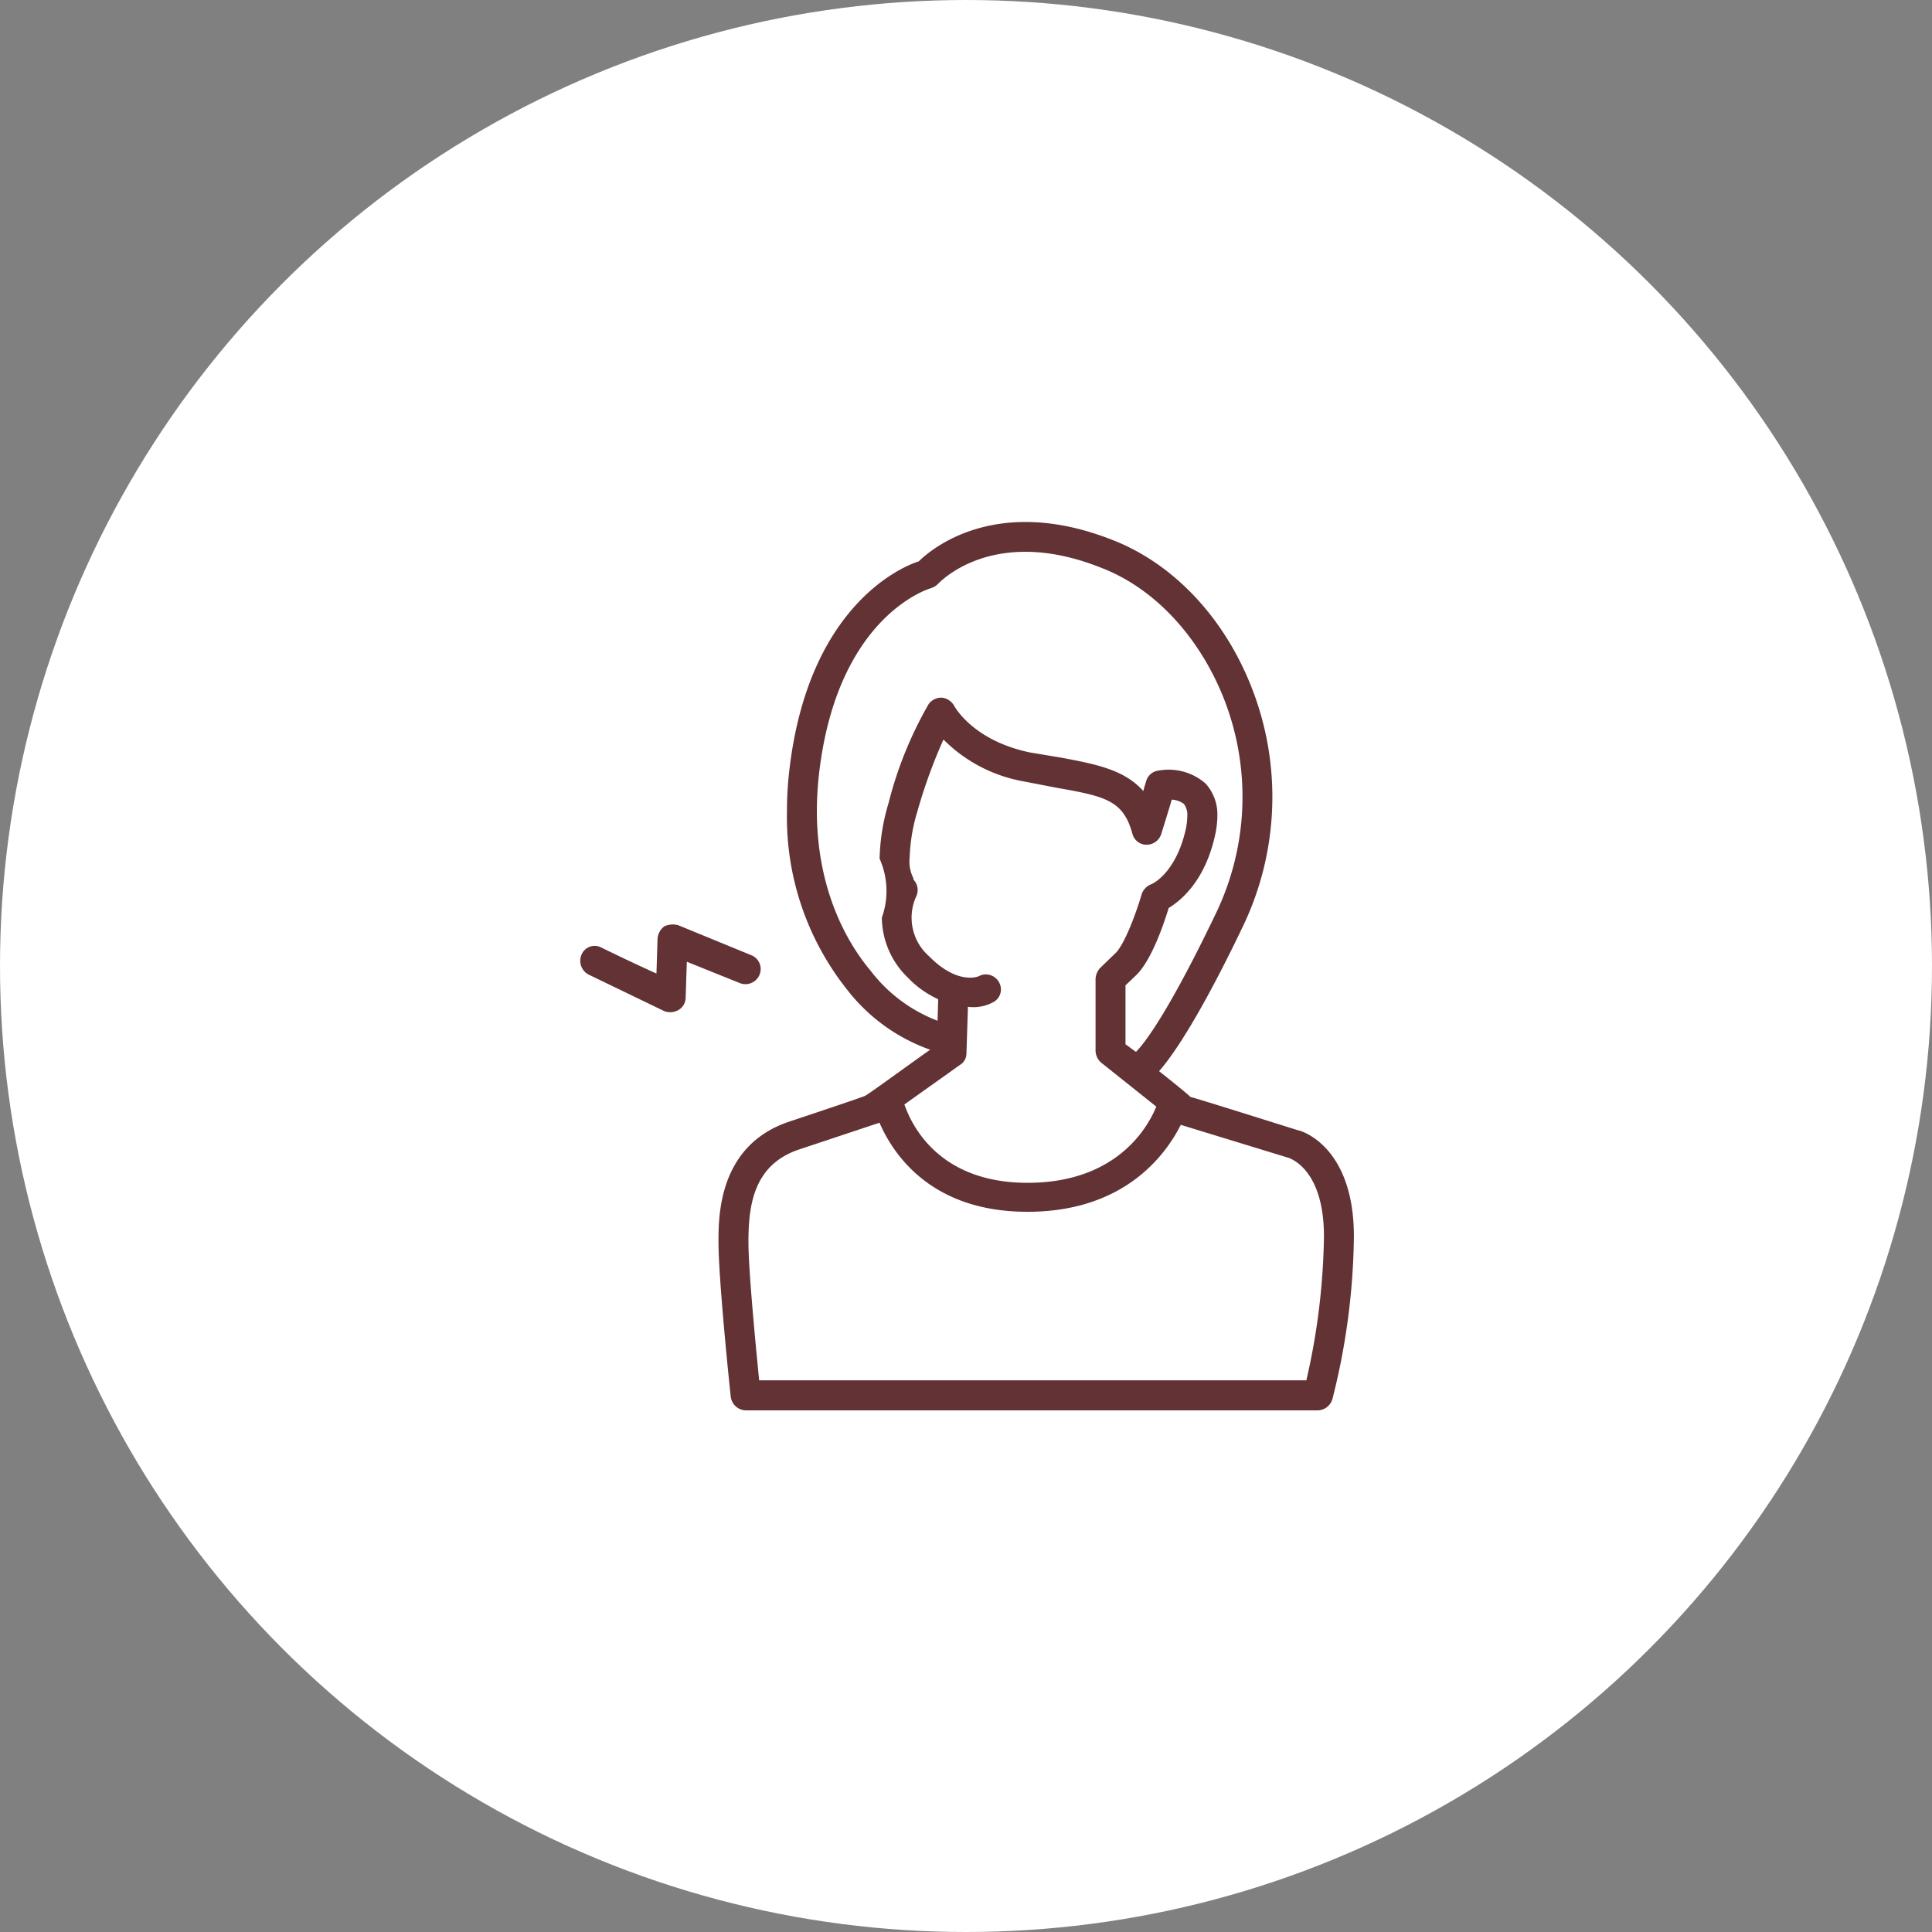
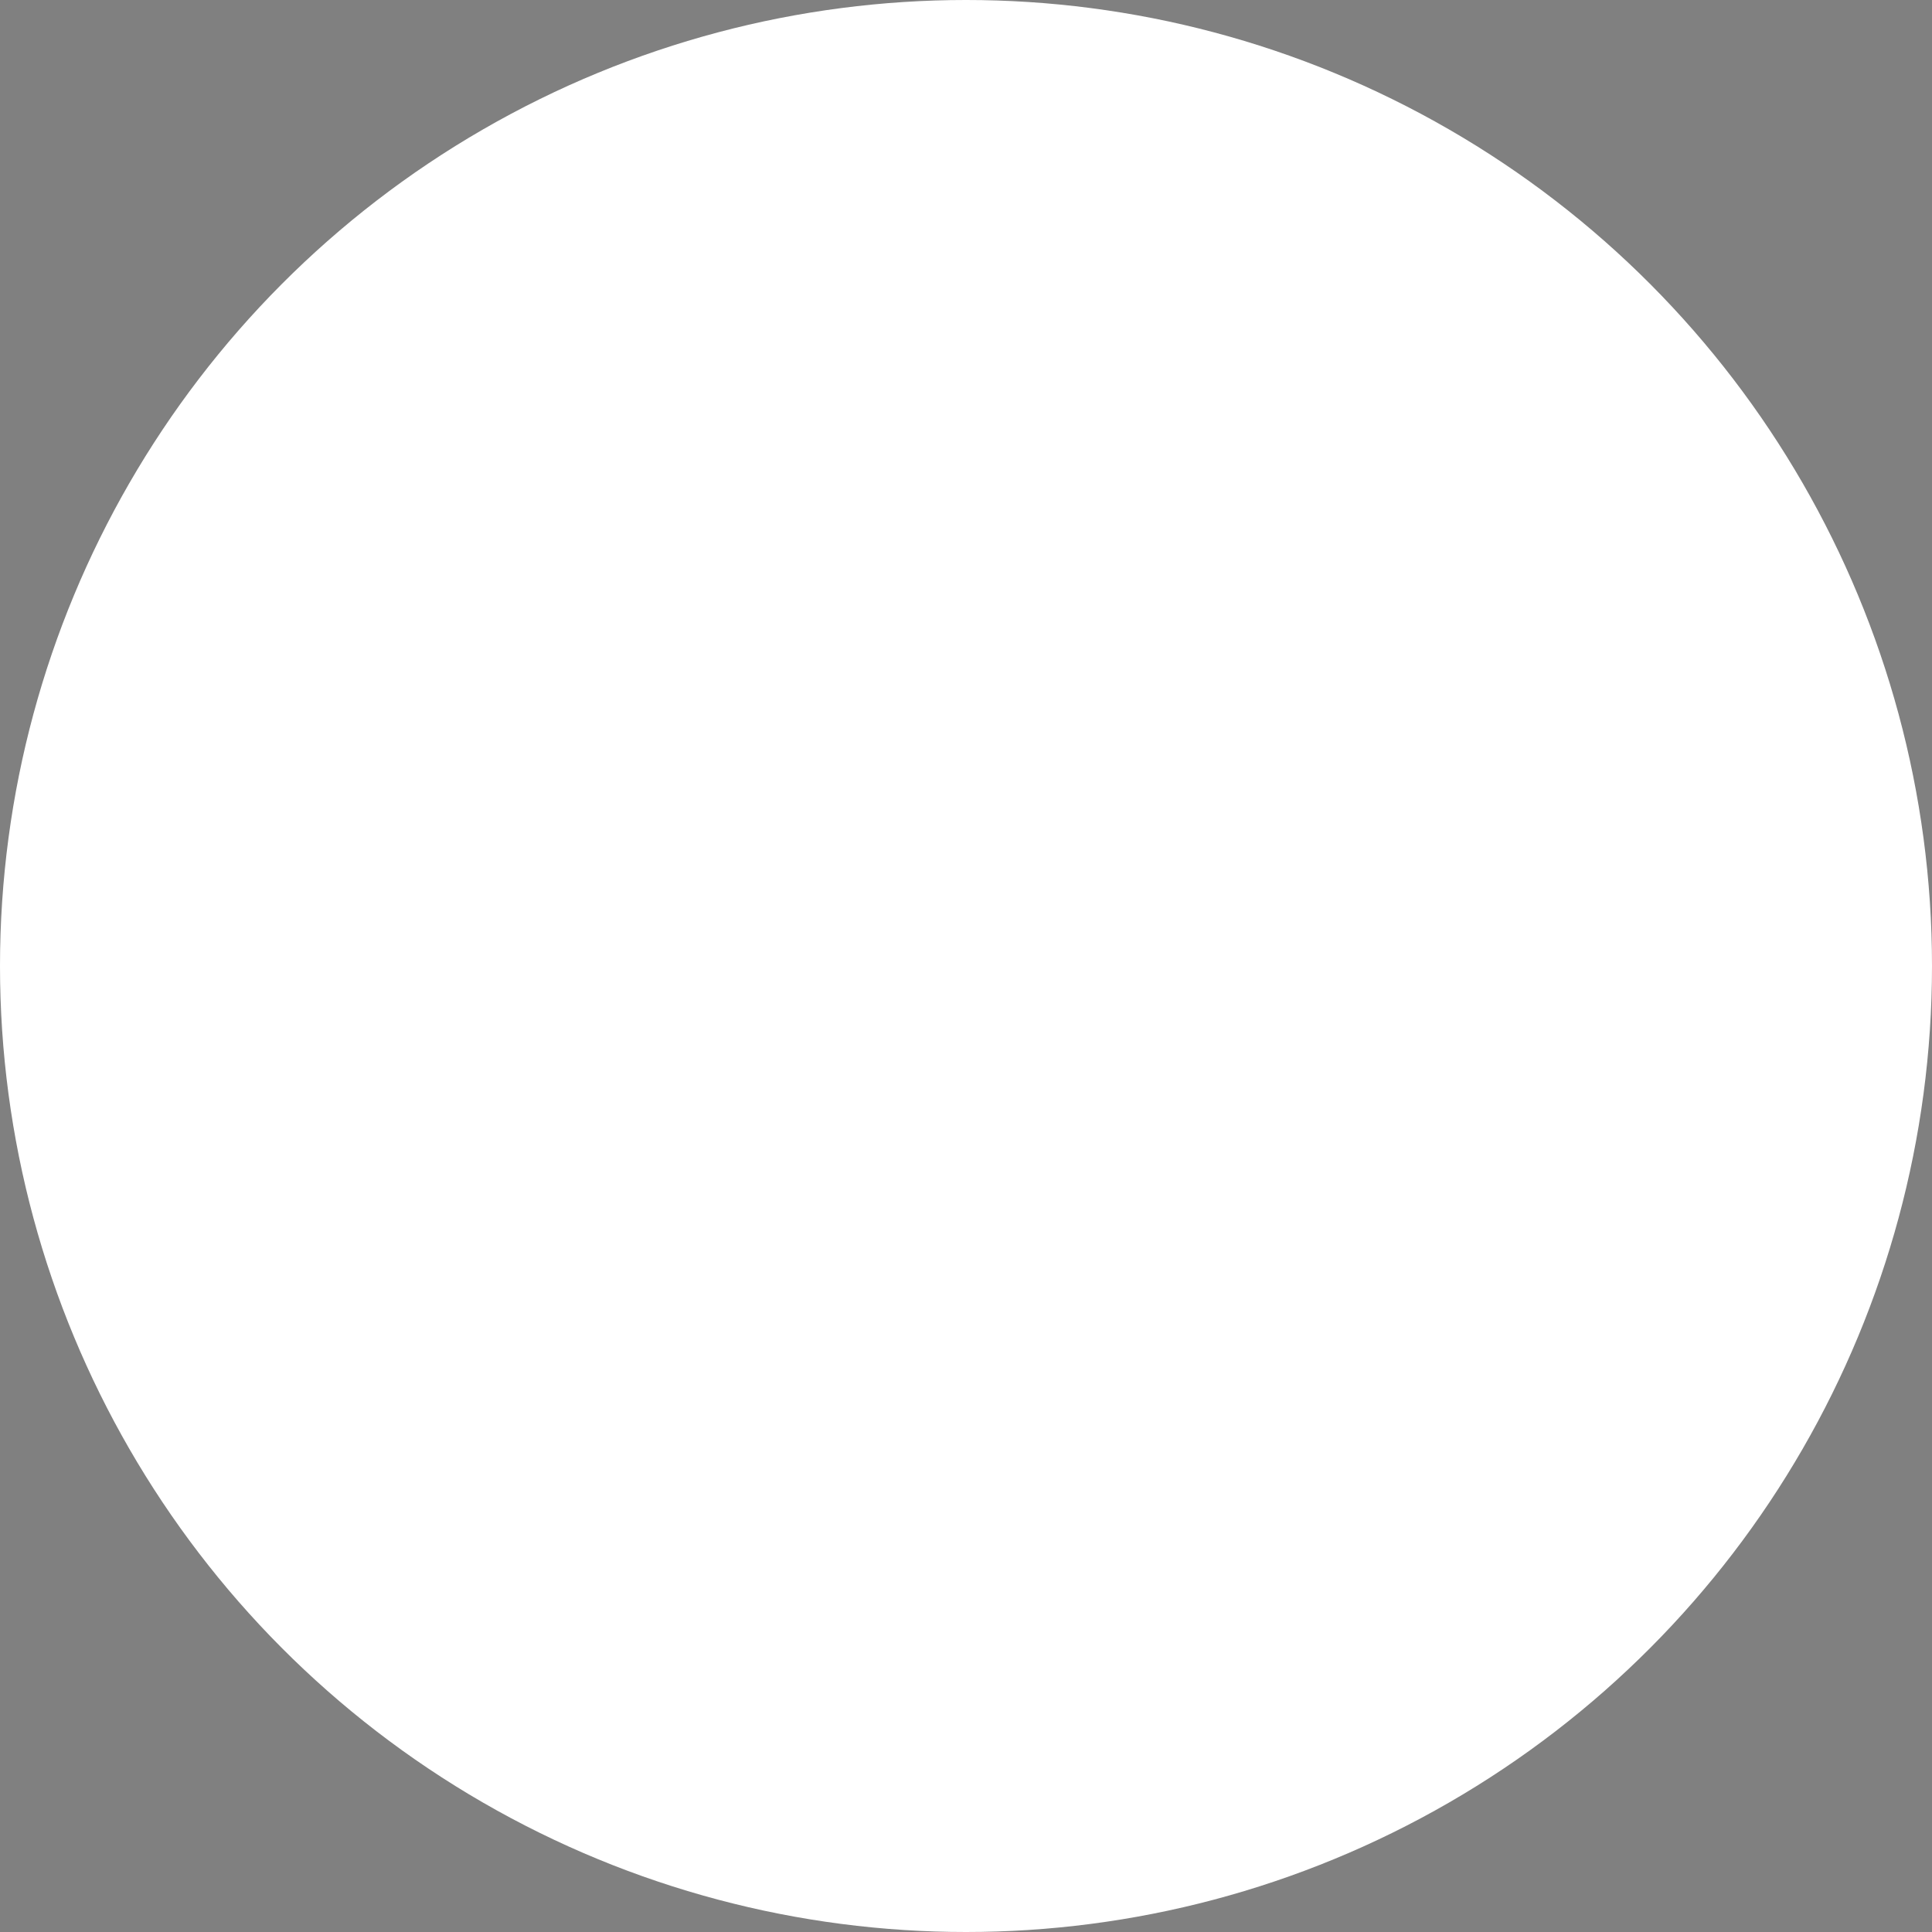
<svg xmlns="http://www.w3.org/2000/svg" id="icn__medical03.svg" width="180" height="180" viewBox="0 0 180 180">
  <rect x="0" y="0" width="180" height="180" fill="#808080" stroke="none" />
  <defs>
    <style>
      .cls-1 {
        fill: #fff;
      }

      .cls-2 {
        fill: #623234;
        fill-rule: evenodd;
      }
    </style>
  </defs>
  <circle id="楕円形_1370" data-name="楕円形 1370" class="cls-1" cx="90" cy="90" r="90" />
-   <path id="シェイプ_1381" data-name="シェイプ 1381" class="cls-2" d="M1130.77,10437.8a1.384,1.384,0,0,0-.76-1.8l-6.82-2.8a1.9,1.9,0,0,0-1.29.1,1.574,1.574,0,0,0-.64,1.2s-0.05,1.7-.1,3.2c-2.03-.9-5.1-2.4-5.1-2.4a1.319,1.319,0,0,0-1.86.6,1.451,1.451,0,0,0,.64,1.9l7.04,3.4a1.556,1.556,0,0,0,1.33-.1,1.347,1.347,0,0,0,.67-1.1s0.06-1.9.11-3.4c1.97,0.8,4.96,2,4.96,2A1.418,1.418,0,0,0,1130.77,10437.8Zm50.14,14.5s-9.51-3-10-3.1c-0.18-.2-1.53-1.3-2.92-2.4,2.35-2.7,5.43-8.5,7.86-13.6a27.867,27.867,0,0,0,.74-22.2c-2.56-6.5-7.29-11.5-12.96-13.7-10.67-4.2-16.71.7-18.03,2-1.88.6-10.26,4.4-12.04,19.3a32.713,32.713,0,0,0-.24,4,25.807,25.807,0,0,0,5.6,16.6,16.93,16.93,0,0,0,7.74,5.6c-1.71,1.2-5.81,4.2-6.07,4.3-0.44.2-7.06,2.4-7.06,2.4-6.59,2.2-6.59,8.8-6.59,11.2,0,3.6,1.09,14,1.14,14.4a1.443,1.443,0,0,0,1.39,1.3h53.34a1.458,1.458,0,0,0,1.34-1.1,63.947,63.947,0,0,0,1.99-15.1C1186.14,10453.7,1181.12,10452.3,1180.91,10452.3Zm-30.87-7.1s0.11-3.4.14-4.4a3.842,3.842,0,0,0,2.3-.4,1.34,1.34,0,0,0,.64-1.8,1.4,1.4,0,0,0-1.83-.7c-0.09.1-2.07,0.9-4.72-1.8a4.773,4.773,0,0,1-1.2-5.6,1.389,1.389,0,0,0-.32-1.6h0.09a3.4,3.4,0,0,1-.39-2,16.469,16.469,0,0,1,.72-4.3,48.987,48.987,0,0,1,2.43-6.7,13.974,13.974,0,0,0,7.47,3.9l3.1,0.6c4.58,0.8,6.2,1.2,7.04,4.3a1.351,1.351,0,0,0,1.32,1,1.425,1.425,0,0,0,1.36-1s0.63-2,.98-3.2a2.048,2.048,0,0,1,1.13.4,1.682,1.682,0,0,1,.32,1.1,6.886,6.886,0,0,1-.13,1.2c-0.93,4.2-3.19,5.2-3.28,5.2a1.544,1.544,0,0,0-.84.9c-0.52,1.8-1.61,4.7-2.44,5.5l-1.45,1.4a1.656,1.656,0,0,0-.41,1v6.7a1.509,1.509,0,0,0,.52,1.1l5.14,4.1c-0.86,2.1-3.82,7.1-12,7.1-8.13,0-10.74-5.2-11.47-7.3l5.2-3.7A1.227,1.227,0,0,0,1150.04,10445.2Zm-8.96-7.8c-2.27-2.7-5.91-8.8-4.75-18.5,1.73-14.4,10.05-17,10.41-17.1a1.616,1.616,0,0,0,.65-0.4c0.21-.2,5.19-5.5,15.21-1.5,4.96,1.9,9.11,6.4,11.39,12.1a25.021,25.021,0,0,1-.66,20c-4.21,8.8-6.51,12-7.49,13-0.45-.3-0.8-0.6-0.98-0.7v-5.5c0.43-.4,1.05-1,1.05-1,1.39-1.4,2.52-4.7,2.97-6.2,1.14-.7,3.38-2.5,4.33-6.8a8.592,8.592,0,0,0,.21-1.8,4.286,4.286,0,0,0-1.1-3,5.225,5.225,0,0,0-4.41-1.2,1.353,1.353,0,0,0-1.1.9s-0.19.6-.29,1c-1.77-2-4.43-2.5-7.58-3.1l-3-.5c-5.25-1.1-6.95-4.2-7.02-4.3a1.493,1.493,0,0,0-1.17-.8,1.455,1.455,0,0,0-1.23.6,36.152,36.152,0,0,0-3.73,9.2,19.44,19.44,0,0,0-.84,5.2,7.4,7.4,0,0,1,.21,5.5,7.866,7.866,0,0,0,2.44,5.6,9.117,9.117,0,0,0,2.82,2h-0.01l-0.06,2A14.221,14.221,0,0,1,1141.08,10437.4Zm40.63,38.2h-50.98c-0.29-2.9-1-10.2-1-12.9,0-3.6.57-7.2,4.7-8.6l7.21-2.4c0.1,0,.21-0.1.3-0.1,1.3,3,4.86,8.3,13.79,8.3,9.02,0,12.87-5.3,14.28-8.1l10.13,3.1c0.15,0.1,3.21,1.1,3.21,7.3A63.068,63.068,0,0,1,1181.71,10475.6Z" transform="translate(-1060 -10347)" />
</svg>